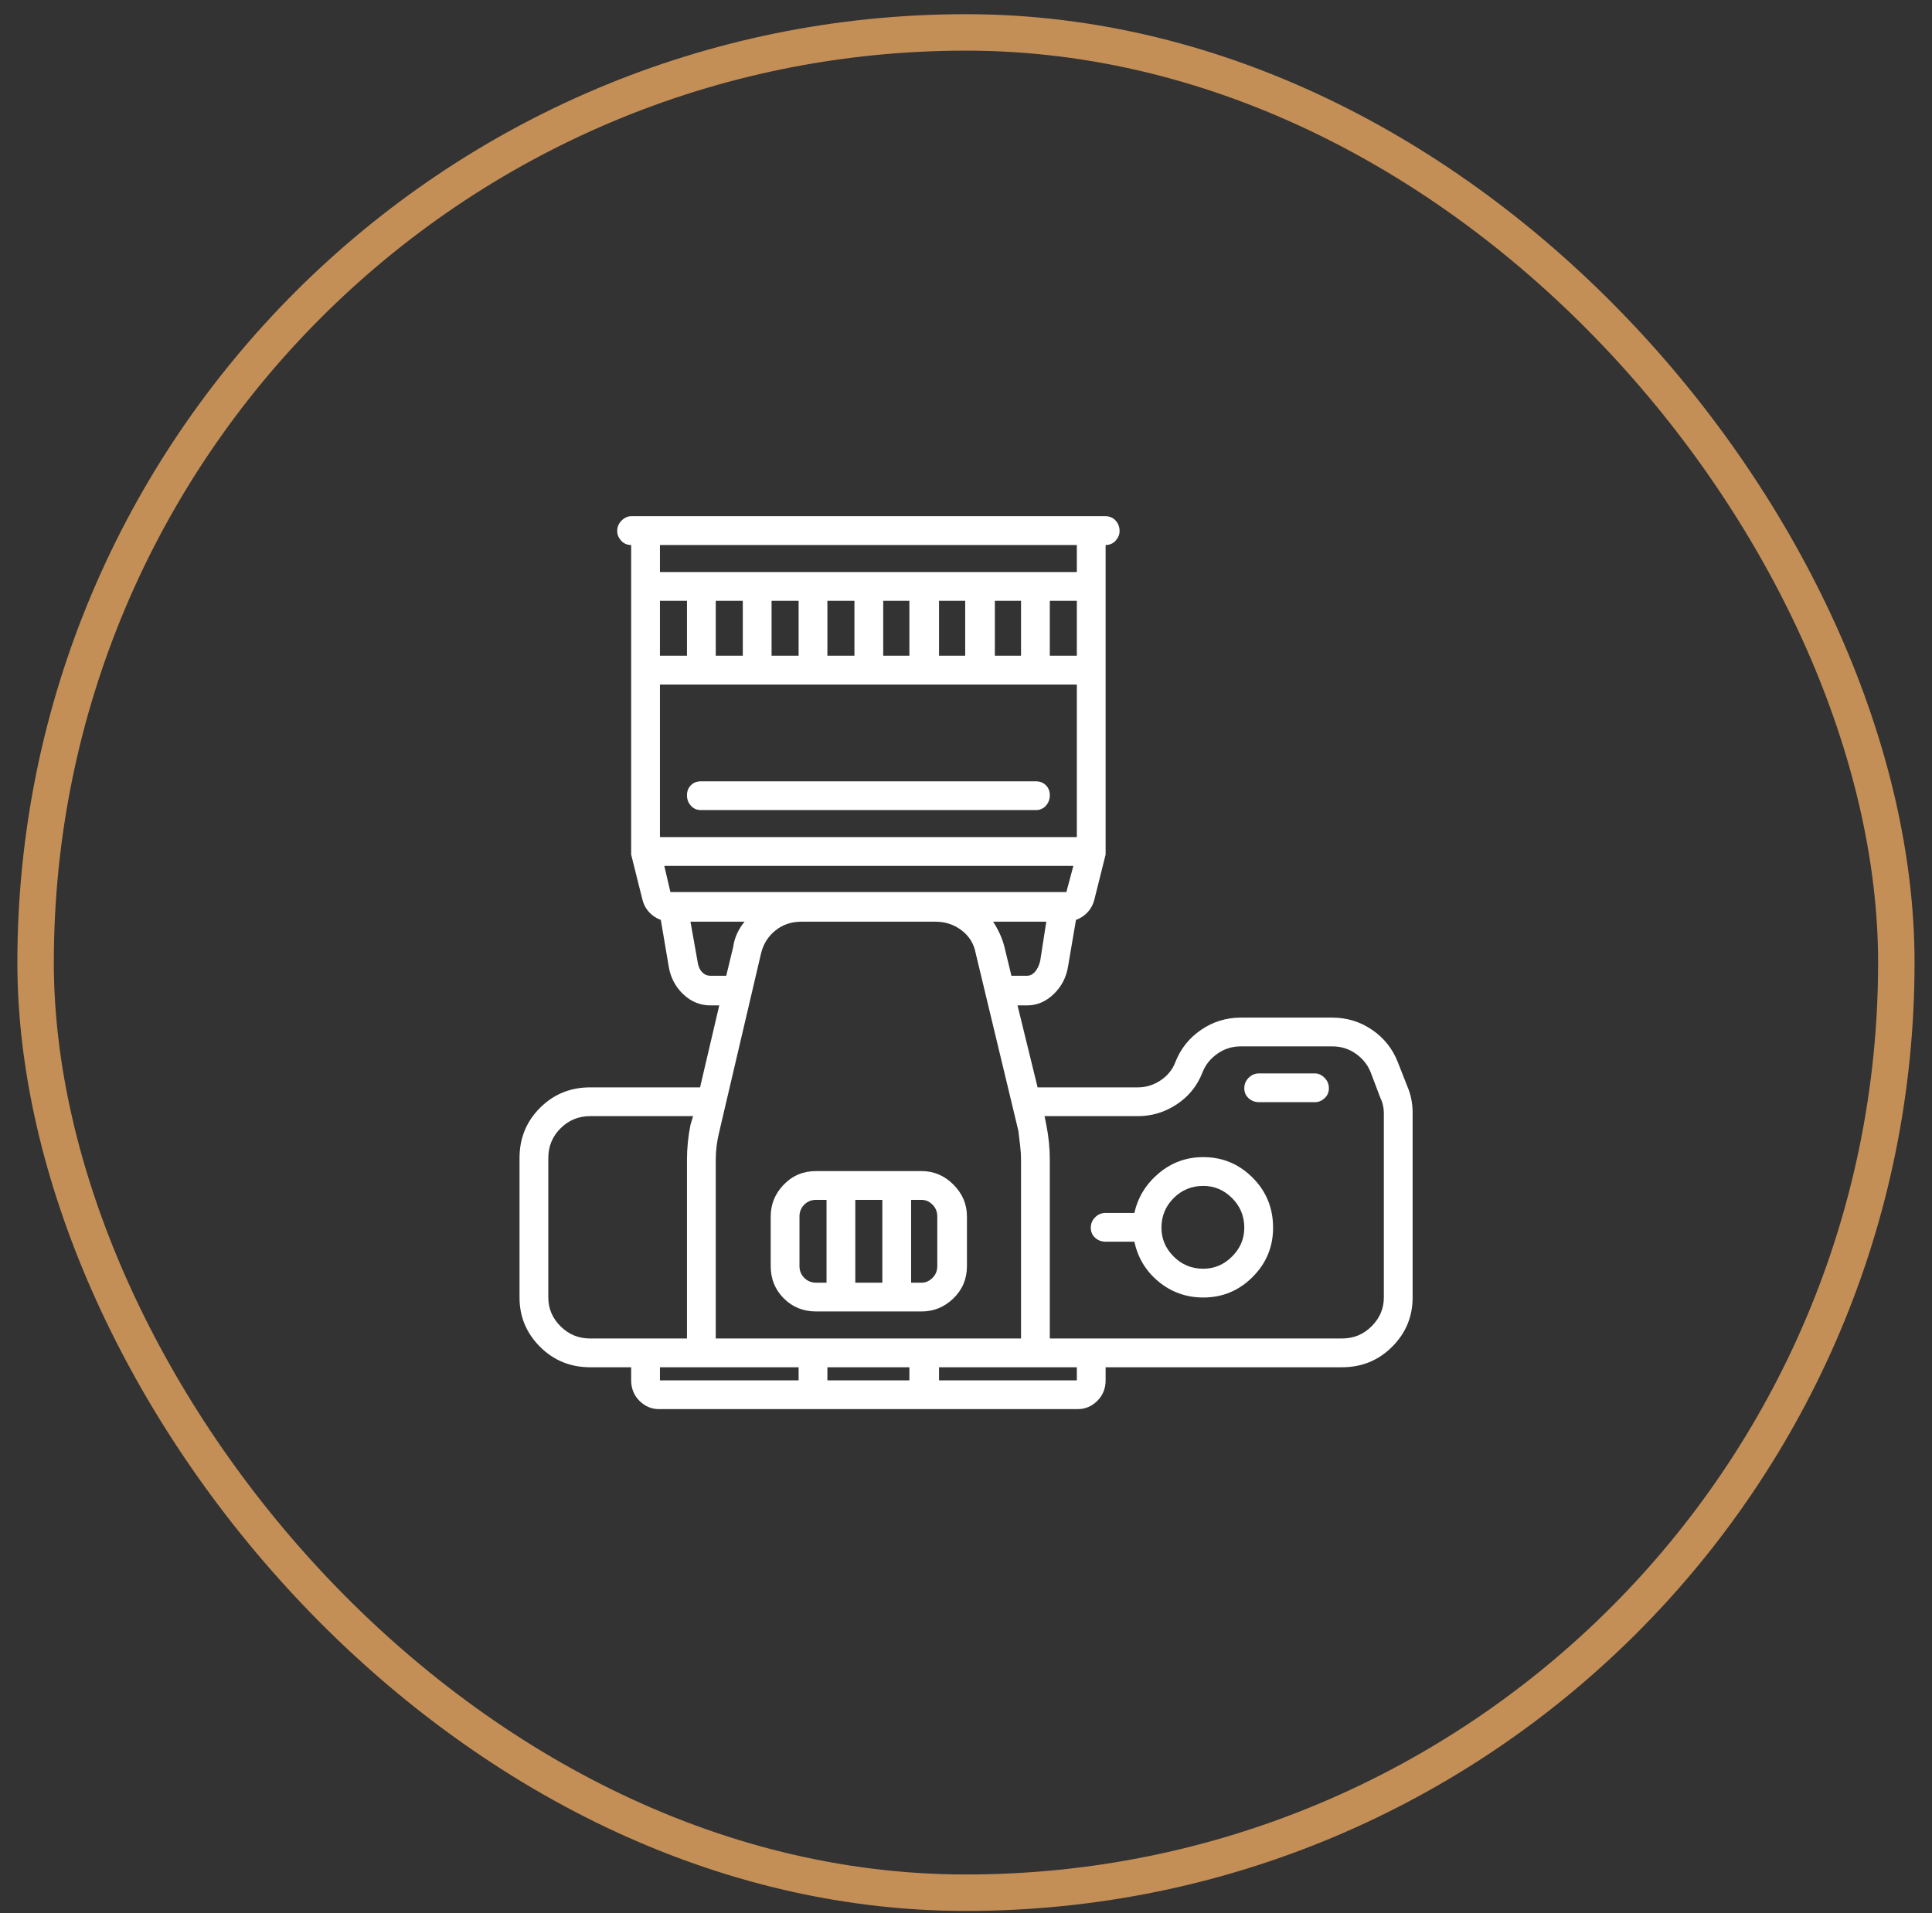
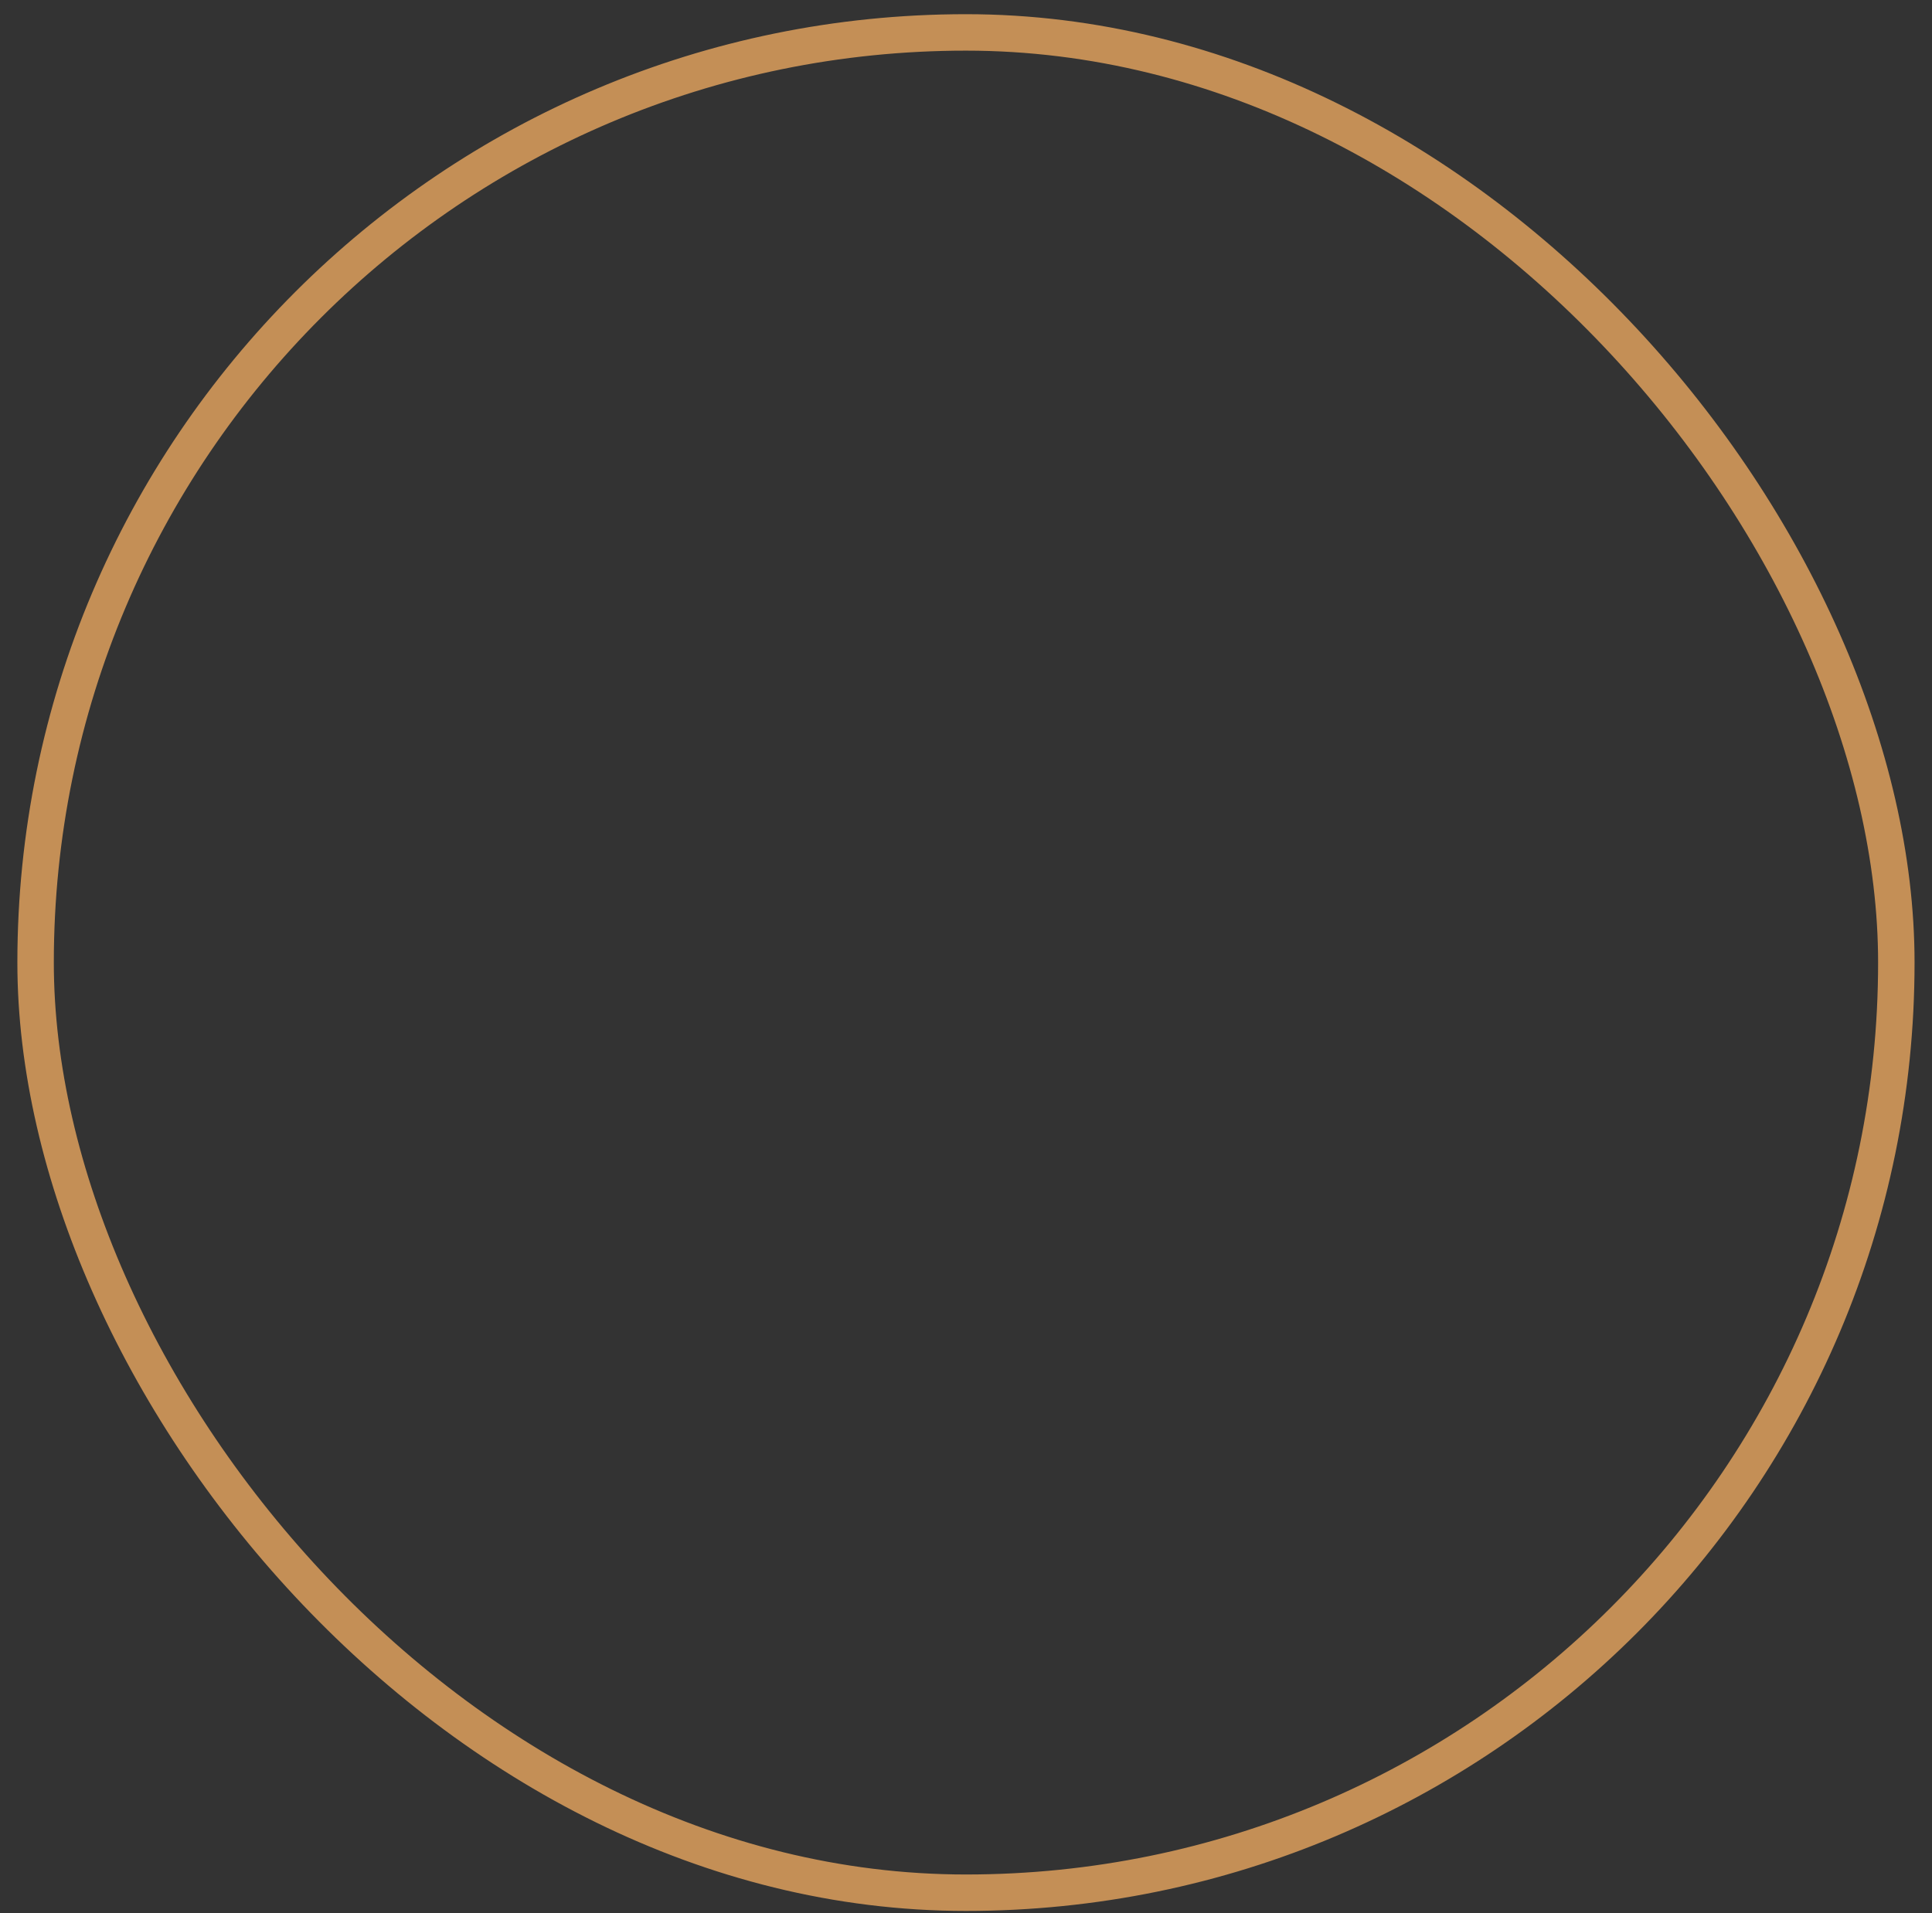
<svg xmlns="http://www.w3.org/2000/svg" width="106" height="105" viewBox="0 0 106 105" fill="none">
  <rect x="0" y="0" width="106" height="105" fill="#333333" stroke="none" />
  <g clip-path="url(#clip0_501_133)">
-     <path d="M56.832 42.877H38.457C38.234 42.877 38.05 42.949 37.907 43.092C37.763 43.236 37.691 43.419 37.691 43.643C37.691 43.866 37.763 44.057 37.907 44.217C38.05 44.376 38.234 44.456 38.457 44.456H56.832C57.055 44.456 57.239 44.376 57.382 44.217C57.526 44.057 57.598 43.866 57.598 43.643C57.598 43.419 57.526 43.236 57.382 43.092C57.239 42.949 57.055 42.877 56.832 42.877ZM77.217 59.625L76.69 58.285C76.403 57.551 75.933 56.961 75.279 56.515C74.625 56.068 73.899 55.845 73.102 55.845H68.077C67.28 55.845 66.554 56.068 65.9 56.515C65.246 56.961 64.775 57.551 64.488 58.285C64.329 58.7 64.058 59.035 63.675 59.29C63.292 59.545 62.877 59.673 62.431 59.673H56.928L55.827 55.175H56.353C56.896 55.175 57.382 54.967 57.813 54.553C58.244 54.138 58.507 53.628 58.602 53.022L59.033 50.485C59.288 50.39 59.504 50.246 59.679 50.055C59.855 49.863 59.974 49.64 60.038 49.385L60.66 46.897C60.66 46.897 60.66 46.889 60.66 46.873C60.66 46.857 60.66 46.849 60.66 46.849C60.66 46.817 60.66 46.801 60.66 46.801C60.66 46.801 60.66 46.793 60.66 46.777C60.66 46.761 60.66 46.737 60.66 46.705V29.909C60.883 29.909 61.067 29.829 61.21 29.67C61.354 29.51 61.426 29.335 61.426 29.144C61.426 28.92 61.354 28.729 61.21 28.569C61.067 28.41 60.883 28.33 60.66 28.33H34.629C34.438 28.33 34.262 28.41 34.102 28.569C33.943 28.729 33.863 28.92 33.863 29.144C33.863 29.335 33.935 29.51 34.079 29.67C34.222 29.829 34.406 29.909 34.629 29.909V46.705C34.629 46.737 34.629 46.761 34.629 46.777C34.629 46.793 34.629 46.801 34.629 46.801C34.629 46.801 34.629 46.817 34.629 46.849C34.629 46.849 34.629 46.857 34.629 46.873C34.629 46.889 34.629 46.897 34.629 46.897L35.251 49.385C35.315 49.64 35.434 49.863 35.61 50.055C35.785 50.246 36.001 50.39 36.256 50.485L36.687 53.022C36.782 53.628 37.045 54.138 37.476 54.553C37.907 54.967 38.409 55.175 38.983 55.175H39.462L38.409 59.673H32.38C31.295 59.673 30.378 60.048 29.628 60.797C28.879 61.547 28.504 62.464 28.504 63.549V71.205C28.504 72.258 28.879 73.159 29.628 73.909C30.378 74.658 31.295 75.033 32.38 75.033H34.629V75.751C34.629 76.198 34.78 76.572 35.084 76.876C35.387 77.178 35.745 77.33 36.16 77.33H59.129C59.544 77.33 59.903 77.178 60.206 76.876C60.509 76.572 60.66 76.198 60.66 75.751V75.033H73.628C74.713 75.033 75.63 74.658 76.379 73.909C77.129 73.159 77.504 72.258 77.504 71.205V61.06C77.504 60.805 77.48 60.558 77.432 60.319C77.384 60.08 77.312 59.848 77.217 59.625ZM57.071 52.734C57.008 52.99 56.912 53.189 56.784 53.333C56.657 53.476 56.513 53.548 56.353 53.548H55.492L55.109 51.969C55.046 51.714 54.958 51.466 54.846 51.227C54.734 50.988 54.615 50.773 54.487 50.581H57.406L57.071 52.734ZM37.691 48.954H36.782L36.447 47.519H58.89L58.507 48.954H37.691ZM36.208 45.94V37.565H59.081V45.94H36.208ZM40.754 32.972V35.986H39.27V32.972H40.754ZM43.816 32.972V35.986H42.333V32.972H43.816ZM46.879 32.972V35.986H45.395V32.972H46.879ZM49.894 32.972V35.986H48.458V32.972H49.894ZM52.956 32.972V35.986H51.52V32.972H52.956ZM56.019 32.972V35.986H54.583V32.972H56.019ZM59.081 32.972V35.986H57.598V32.972H59.081ZM37.691 35.986H36.208V32.972H37.691V35.986ZM59.081 31.393H36.208V29.909H59.081V31.393ZM38.983 53.548C38.792 53.548 38.633 53.476 38.505 53.333C38.377 53.189 38.297 52.99 38.266 52.734L37.883 50.581H40.85C40.69 50.773 40.554 50.988 40.443 51.227C40.331 51.466 40.259 51.714 40.227 51.969L39.845 53.548H38.983ZM41.759 52.304C41.886 51.793 42.15 51.379 42.548 51.06C42.947 50.741 43.418 50.581 43.96 50.581H51.329C51.871 50.581 52.35 50.741 52.765 51.06C53.179 51.379 53.435 51.793 53.53 52.304L55.875 62.065C55.907 62.352 55.939 62.624 55.971 62.879C56.003 63.134 56.019 63.389 56.019 63.645V73.454H39.27V63.645C39.27 63.389 39.286 63.134 39.318 62.879C39.35 62.624 39.398 62.368 39.462 62.113L41.759 52.304ZM49.894 75.033V75.751H45.395V75.033H49.894ZM30.083 71.205V63.549C30.083 62.911 30.306 62.368 30.753 61.922C31.2 61.475 31.742 61.252 32.38 61.252H38.026L37.883 61.73C37.819 62.05 37.771 62.368 37.739 62.688C37.707 63.007 37.691 63.325 37.691 63.645V73.454H32.38C31.742 73.454 31.2 73.231 30.753 72.784C30.306 72.338 30.083 71.811 30.083 71.205ZM36.208 75.033H43.816V75.751H36.208V75.033ZM59.081 75.751H51.52V75.033H59.081V75.751ZM75.925 71.205C75.925 71.811 75.701 72.338 75.255 72.784C74.808 73.231 74.266 73.454 73.628 73.454H57.598V63.645C57.598 63.325 57.582 63.007 57.55 62.688C57.518 62.368 57.47 62.05 57.406 61.73L57.31 61.252H62.431C63.196 61.252 63.906 61.037 64.56 60.606C65.214 60.175 65.685 59.593 65.972 58.859C66.131 58.445 66.402 58.102 66.785 57.831C67.168 57.559 67.599 57.424 68.077 57.424H73.102C73.58 57.424 74.011 57.559 74.394 57.831C74.776 58.102 75.047 58.445 75.207 58.859L75.733 60.247C75.797 60.375 75.845 60.51 75.877 60.654C75.909 60.797 75.925 60.933 75.925 61.06V71.205ZM72.144 58.907H69.082C68.859 58.907 68.667 58.987 68.508 59.147C68.348 59.306 68.269 59.497 68.269 59.721C68.269 59.944 68.348 60.127 68.508 60.271C68.667 60.415 68.859 60.486 69.082 60.486H72.144C72.336 60.486 72.511 60.415 72.671 60.271C72.83 60.127 72.91 59.944 72.91 59.721C72.91 59.497 72.83 59.306 72.671 59.147C72.511 58.987 72.336 58.907 72.144 58.907ZM66.019 63.501C65.094 63.501 64.281 63.796 63.579 64.386C62.877 64.976 62.431 65.702 62.239 66.564H60.66C60.437 66.564 60.245 66.643 60.086 66.803C59.926 66.962 59.847 67.154 59.847 67.377C59.847 67.6 59.926 67.784 60.086 67.927C60.245 68.071 60.437 68.143 60.66 68.143H62.239C62.431 69.036 62.877 69.769 63.579 70.344C64.281 70.918 65.094 71.205 66.019 71.205C67.072 71.205 67.974 70.83 68.723 70.081C69.473 69.331 69.848 68.43 69.848 67.377C69.848 66.292 69.473 65.375 68.723 64.626C67.974 63.876 67.072 63.501 66.019 63.501ZM66.019 69.626C65.382 69.626 64.839 69.403 64.393 68.956C63.946 68.509 63.723 67.983 63.723 67.377C63.723 66.739 63.946 66.197 64.393 65.75C64.839 65.303 65.382 65.08 66.019 65.08C66.626 65.08 67.152 65.303 67.599 65.75C68.045 66.197 68.269 66.739 68.269 67.377C68.269 67.983 68.045 68.509 67.599 68.956C67.152 69.403 66.626 69.626 66.019 69.626ZM44.773 71.971H50.563C51.233 71.971 51.816 71.731 52.31 71.253C52.804 70.774 53.052 70.184 53.052 69.482V66.755C53.052 66.085 52.804 65.503 52.31 65.008C51.816 64.514 51.233 64.267 50.563 64.267H44.773C44.072 64.267 43.481 64.514 43.003 65.008C42.524 65.503 42.285 66.085 42.285 66.755V69.482C42.285 70.184 42.524 70.774 43.003 71.253C43.481 71.731 44.072 71.971 44.773 71.971ZM46.927 70.392V65.846H48.41V70.392H46.927ZM51.425 66.755V69.482C51.425 69.738 51.337 69.953 51.162 70.128C50.986 70.304 50.787 70.392 50.563 70.392H49.989V65.846H50.563C50.787 65.846 50.986 65.933 51.162 66.109C51.337 66.284 51.425 66.5 51.425 66.755ZM43.864 66.755C43.864 66.5 43.952 66.284 44.127 66.109C44.303 65.933 44.518 65.846 44.773 65.846H45.348V70.392H44.773C44.518 70.392 44.303 70.304 44.127 70.128C43.952 69.953 43.864 69.738 43.864 69.482V66.755Z" fill="white" />
+     <path d="M56.832 42.877H38.457C38.234 42.877 38.05 42.949 37.907 43.092C37.763 43.236 37.691 43.419 37.691 43.643C37.691 43.866 37.763 44.057 37.907 44.217C38.05 44.376 38.234 44.456 38.457 44.456H56.832C57.055 44.456 57.239 44.376 57.382 44.217C57.526 44.057 57.598 43.866 57.598 43.643C57.598 43.419 57.526 43.236 57.382 43.092C57.239 42.949 57.055 42.877 56.832 42.877ZM77.217 59.625L76.69 58.285C76.403 57.551 75.933 56.961 75.279 56.515C74.625 56.068 73.899 55.845 73.102 55.845H68.077C67.28 55.845 66.554 56.068 65.9 56.515C65.246 56.961 64.775 57.551 64.488 58.285C64.329 58.7 64.058 59.035 63.675 59.29C63.292 59.545 62.877 59.673 62.431 59.673H56.928L55.827 55.175H56.353C56.896 55.175 57.382 54.967 57.813 54.553C58.244 54.138 58.507 53.628 58.602 53.022L59.033 50.485C59.288 50.39 59.504 50.246 59.679 50.055C59.855 49.863 59.974 49.64 60.038 49.385L60.66 46.897C60.66 46.897 60.66 46.889 60.66 46.873C60.66 46.857 60.66 46.849 60.66 46.849C60.66 46.817 60.66 46.801 60.66 46.801C60.66 46.801 60.66 46.793 60.66 46.777C60.66 46.761 60.66 46.737 60.66 46.705V29.909C60.883 29.909 61.067 29.829 61.21 29.67C61.354 29.51 61.426 29.335 61.426 29.144C61.426 28.92 61.354 28.729 61.21 28.569C61.067 28.41 60.883 28.33 60.66 28.33H34.629C34.438 28.33 34.262 28.41 34.102 28.569C33.943 28.729 33.863 28.92 33.863 29.144C33.863 29.335 33.935 29.51 34.079 29.67C34.222 29.829 34.406 29.909 34.629 29.909V46.705C34.629 46.737 34.629 46.761 34.629 46.777C34.629 46.793 34.629 46.801 34.629 46.801C34.629 46.801 34.629 46.817 34.629 46.849C34.629 46.849 34.629 46.857 34.629 46.873C34.629 46.889 34.629 46.897 34.629 46.897L35.251 49.385C35.315 49.64 35.434 49.863 35.61 50.055C35.785 50.246 36.001 50.39 36.256 50.485L36.687 53.022C36.782 53.628 37.045 54.138 37.476 54.553C37.907 54.967 38.409 55.175 38.983 55.175H39.462L38.409 59.673H32.38C31.295 59.673 30.378 60.048 29.628 60.797C28.879 61.547 28.504 62.464 28.504 63.549V71.205C28.504 72.258 28.879 73.159 29.628 73.909C30.378 74.658 31.295 75.033 32.38 75.033H34.629V75.751C34.629 76.198 34.78 76.572 35.084 76.876C35.387 77.178 35.745 77.33 36.16 77.33H59.129C59.544 77.33 59.903 77.178 60.206 76.876C60.509 76.572 60.66 76.198 60.66 75.751V75.033H73.628C74.713 75.033 75.63 74.658 76.379 73.909C77.129 73.159 77.504 72.258 77.504 71.205V61.06C77.504 60.805 77.48 60.558 77.432 60.319C77.384 60.08 77.312 59.848 77.217 59.625ZM57.071 52.734C57.008 52.99 56.912 53.189 56.784 53.333C56.657 53.476 56.513 53.548 56.353 53.548H55.492L55.109 51.969C55.046 51.714 54.958 51.466 54.846 51.227C54.734 50.988 54.615 50.773 54.487 50.581H57.406L57.071 52.734ZM37.691 48.954H36.782L36.447 47.519H58.89L58.507 48.954H37.691ZM36.208 45.94V37.565H59.081V45.94H36.208ZM40.754 32.972V35.986H39.27V32.972H40.754ZM43.816 32.972V35.986H42.333V32.972H43.816ZM46.879 32.972V35.986H45.395V32.972H46.879ZM49.894 32.972V35.986H48.458V32.972H49.894ZM52.956 32.972V35.986H51.52V32.972H52.956ZM56.019 32.972V35.986H54.583V32.972H56.019ZM59.081 32.972V35.986H57.598V32.972H59.081ZM37.691 35.986H36.208V32.972H37.691V35.986ZM59.081 31.393H36.208V29.909H59.081V31.393ZM38.983 53.548C38.792 53.548 38.633 53.476 38.505 53.333C38.377 53.189 38.297 52.99 38.266 52.734L37.883 50.581H40.85C40.69 50.773 40.554 50.988 40.443 51.227C40.331 51.466 40.259 51.714 40.227 51.969L39.845 53.548H38.983ZM41.759 52.304C41.886 51.793 42.15 51.379 42.548 51.06C42.947 50.741 43.418 50.581 43.96 50.581H51.329C51.871 50.581 52.35 50.741 52.765 51.06C53.179 51.379 53.435 51.793 53.53 52.304L55.875 62.065C55.907 62.352 55.939 62.624 55.971 62.879C56.003 63.134 56.019 63.389 56.019 63.645V73.454H39.27V63.645C39.27 63.389 39.286 63.134 39.318 62.879C39.35 62.624 39.398 62.368 39.462 62.113L41.759 52.304ZM49.894 75.033V75.751H45.395V75.033H49.894ZM30.083 71.205V63.549C30.083 62.911 30.306 62.368 30.753 61.922C31.2 61.475 31.742 61.252 32.38 61.252H38.026L37.883 61.73C37.819 62.05 37.771 62.368 37.739 62.688C37.707 63.007 37.691 63.325 37.691 63.645V73.454H32.38C31.742 73.454 31.2 73.231 30.753 72.784C30.306 72.338 30.083 71.811 30.083 71.205ZM36.208 75.033H43.816V75.751H36.208V75.033ZM59.081 75.751H51.52V75.033H59.081V75.751ZM75.925 71.205C75.925 71.811 75.701 72.338 75.255 72.784C74.808 73.231 74.266 73.454 73.628 73.454H57.598V63.645C57.598 63.325 57.582 63.007 57.55 62.688C57.518 62.368 57.47 62.05 57.406 61.73L57.31 61.252H62.431C63.196 61.252 63.906 61.037 64.56 60.606C65.214 60.175 65.685 59.593 65.972 58.859C66.131 58.445 66.402 58.102 66.785 57.831C67.168 57.559 67.599 57.424 68.077 57.424H73.102C73.58 57.424 74.011 57.559 74.394 57.831C74.776 58.102 75.047 58.445 75.207 58.859L75.733 60.247C75.797 60.375 75.845 60.51 75.877 60.654C75.909 60.797 75.925 60.933 75.925 61.06V71.205ZM72.144 58.907H69.082C68.859 58.907 68.667 58.987 68.508 59.147C68.348 59.306 68.269 59.497 68.269 59.721C68.269 59.944 68.348 60.127 68.508 60.271C68.667 60.415 68.859 60.486 69.082 60.486H72.144C72.336 60.486 72.511 60.415 72.671 60.271C72.83 60.127 72.91 59.944 72.91 59.721C72.91 59.497 72.83 59.306 72.671 59.147C72.511 58.987 72.336 58.907 72.144 58.907ZM66.019 63.501C65.094 63.501 64.281 63.796 63.579 64.386C62.877 64.976 62.431 65.702 62.239 66.564H60.66C60.437 66.564 60.245 66.643 60.086 66.803C59.926 66.962 59.847 67.154 59.847 67.377C59.847 67.6 59.926 67.784 60.086 67.927C60.245 68.071 60.437 68.143 60.66 68.143H62.239C62.431 69.036 62.877 69.769 63.579 70.344C64.281 70.918 65.094 71.205 66.019 71.205C67.072 71.205 67.974 70.83 68.723 70.081C69.473 69.331 69.848 68.43 69.848 67.377C69.848 66.292 69.473 65.375 68.723 64.626C67.974 63.876 67.072 63.501 66.019 63.501ZM66.019 69.626C65.382 69.626 64.839 69.403 64.393 68.956C63.946 68.509 63.723 67.983 63.723 67.377C63.723 66.739 63.946 66.197 64.393 65.75C64.839 65.303 65.382 65.08 66.019 65.08C66.626 65.08 67.152 65.303 67.599 65.75C68.045 66.197 68.269 66.739 68.269 67.377C68.269 67.983 68.045 68.509 67.599 68.956C67.152 69.403 66.626 69.626 66.019 69.626ZM44.773 71.971H50.563C51.233 71.971 51.816 71.731 52.31 71.253C52.804 70.774 53.052 70.184 53.052 69.482V66.755C53.052 66.085 52.804 65.503 52.31 65.008C51.816 64.514 51.233 64.267 50.563 64.267H44.773C44.072 64.267 43.481 64.514 43.003 65.008C42.524 65.503 42.285 66.085 42.285 66.755V69.482C42.285 70.184 42.524 70.774 43.003 71.253C43.481 71.731 44.072 71.971 44.773 71.971ZM46.927 70.392V65.846H48.41V70.392H46.927ZM51.425 66.755V69.482C51.425 69.738 51.337 69.953 51.162 70.128C50.986 70.304 50.787 70.392 50.563 70.392H49.989V65.846H50.563C50.787 65.846 50.986 65.933 51.162 66.109ZM43.864 66.755C43.864 66.5 43.952 66.284 44.127 66.109C44.303 65.933 44.518 65.846 44.773 65.846H45.348V70.392H44.773C44.518 70.392 44.303 70.304 44.127 70.128C43.952 69.953 43.864 69.738 43.864 69.482V66.755Z" fill="white" />
  </g>
  <rect x="1.953" y="1.779" width="102.09" height="102.09" rx="51.045" stroke="#C48F56" stroke-width="2" />
  <defs>
    <clipPath id="clip0_501_133">
-       <rect width="49" height="49" fill="white" transform="matrix(1 0 0 -1 28.504 77.33)" />
-     </clipPath>
+       </clipPath>
  </defs>
</svg>